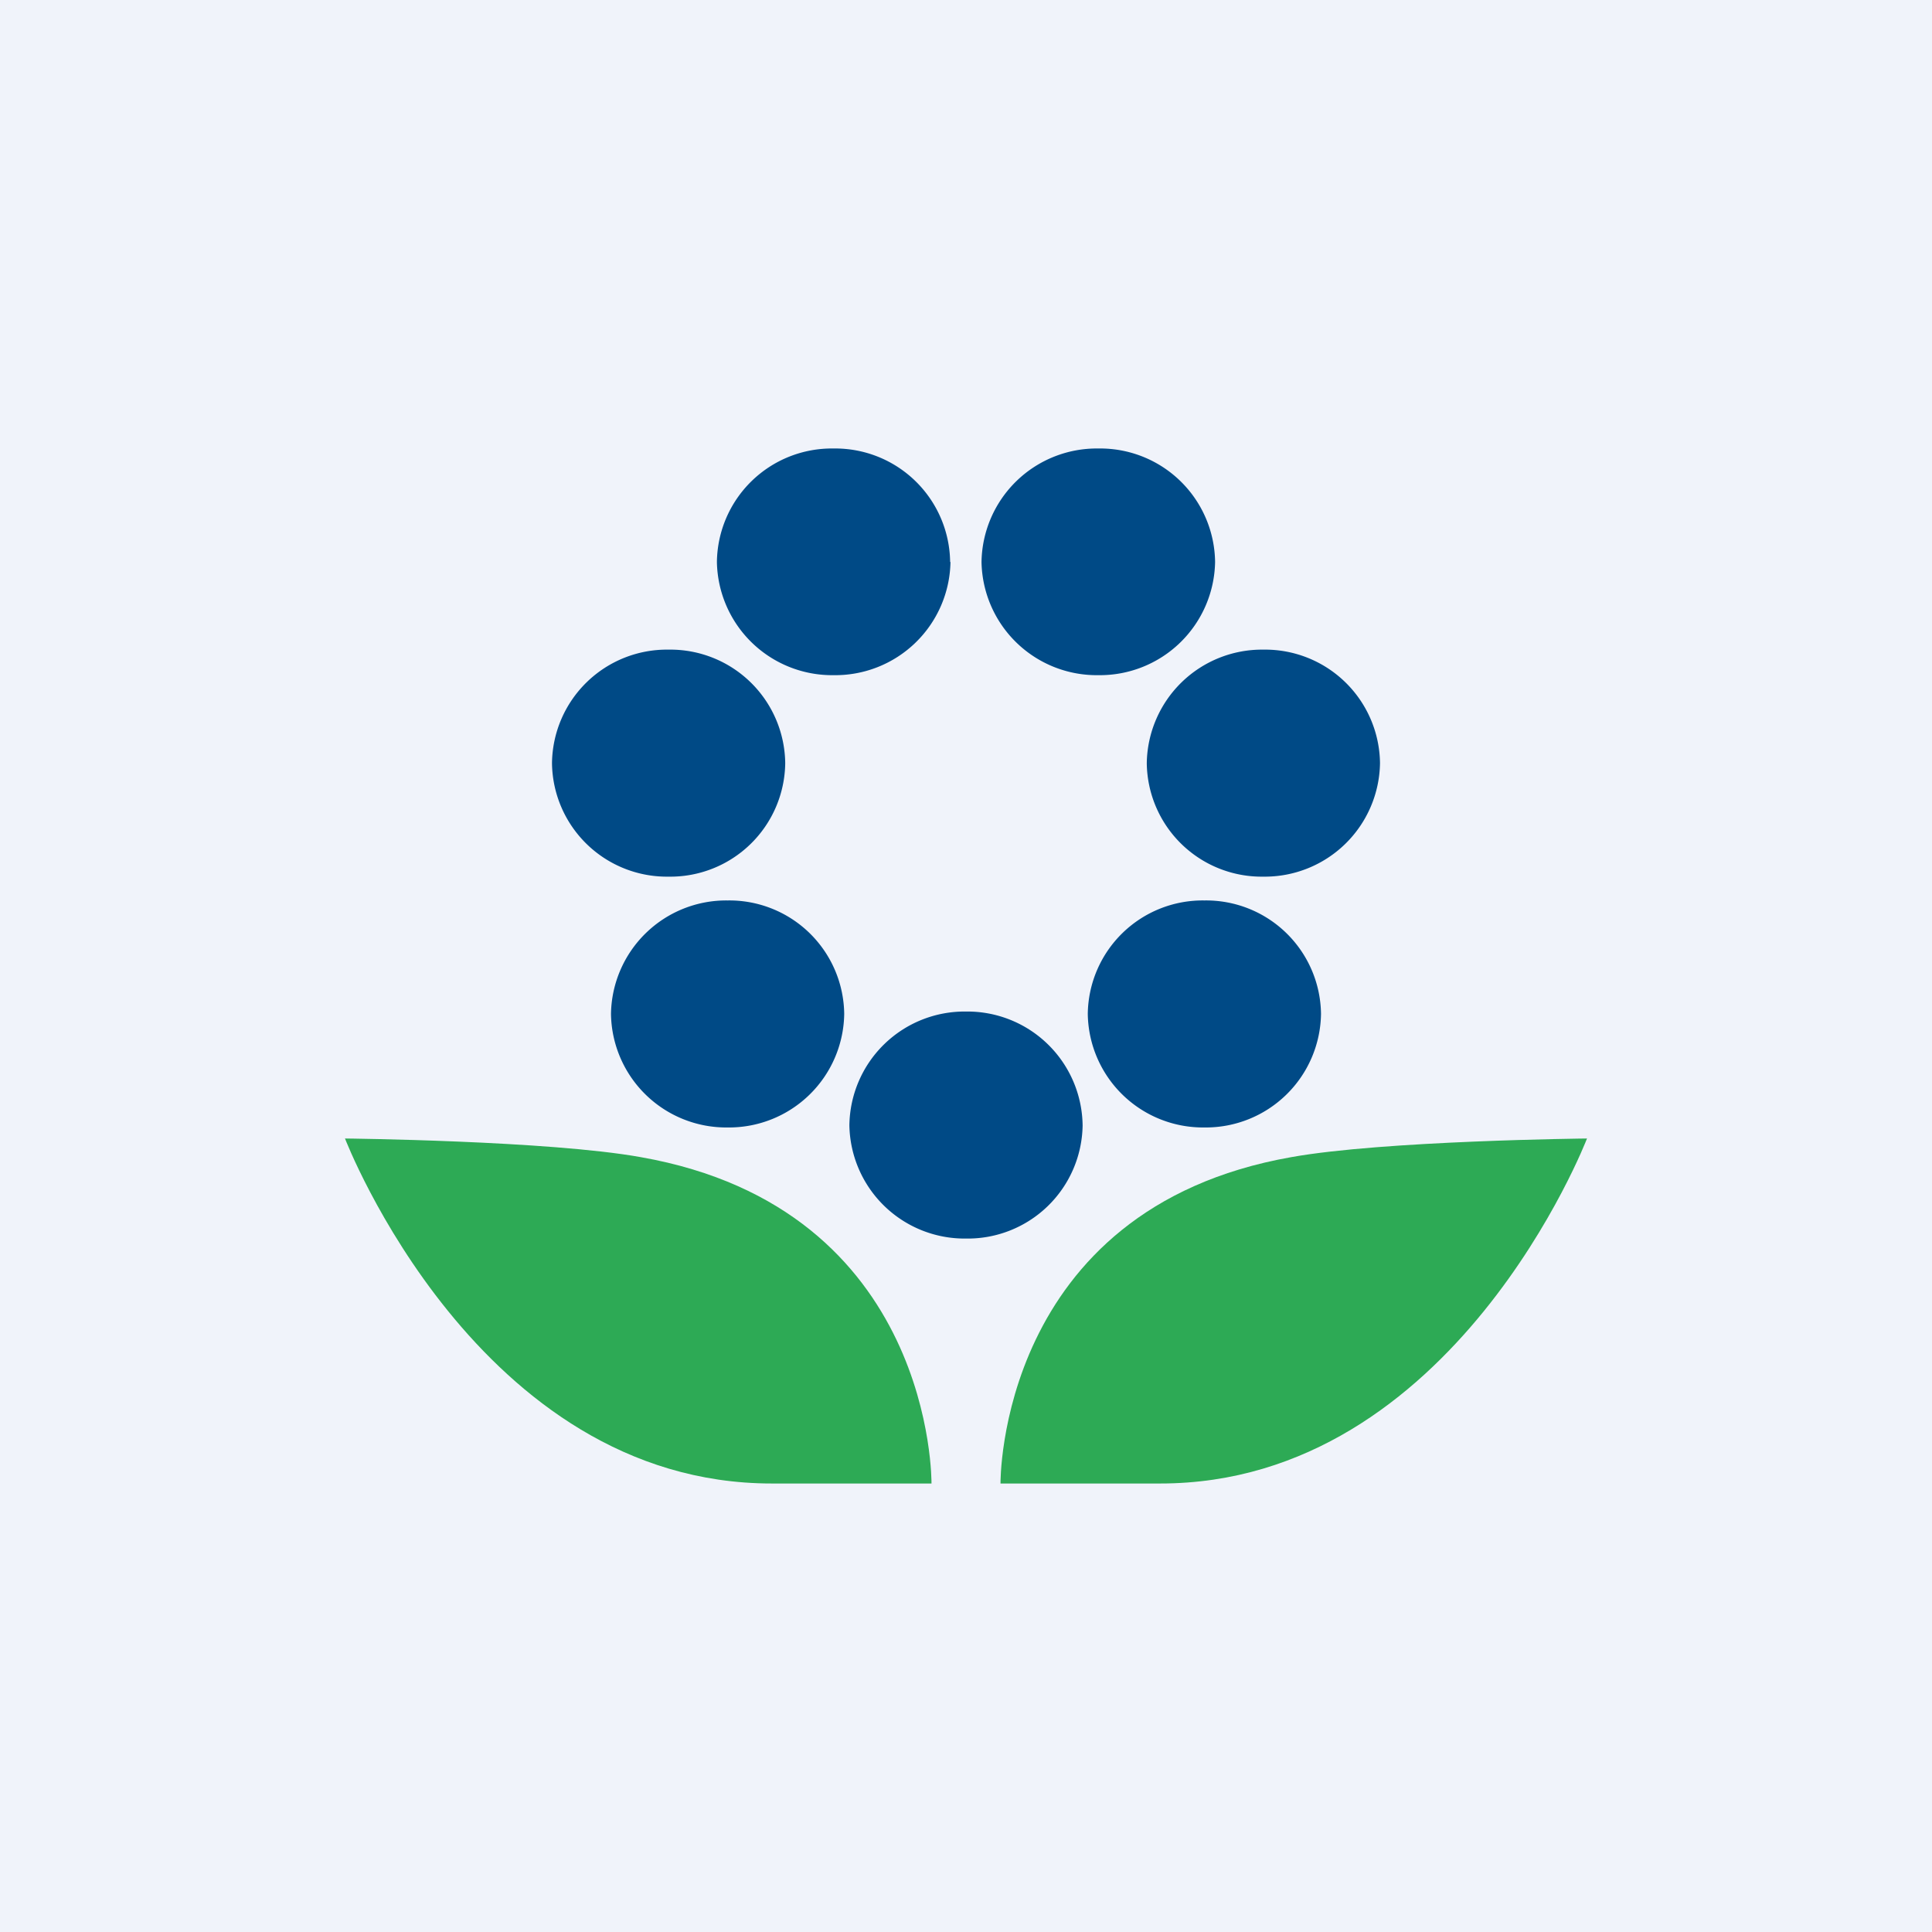
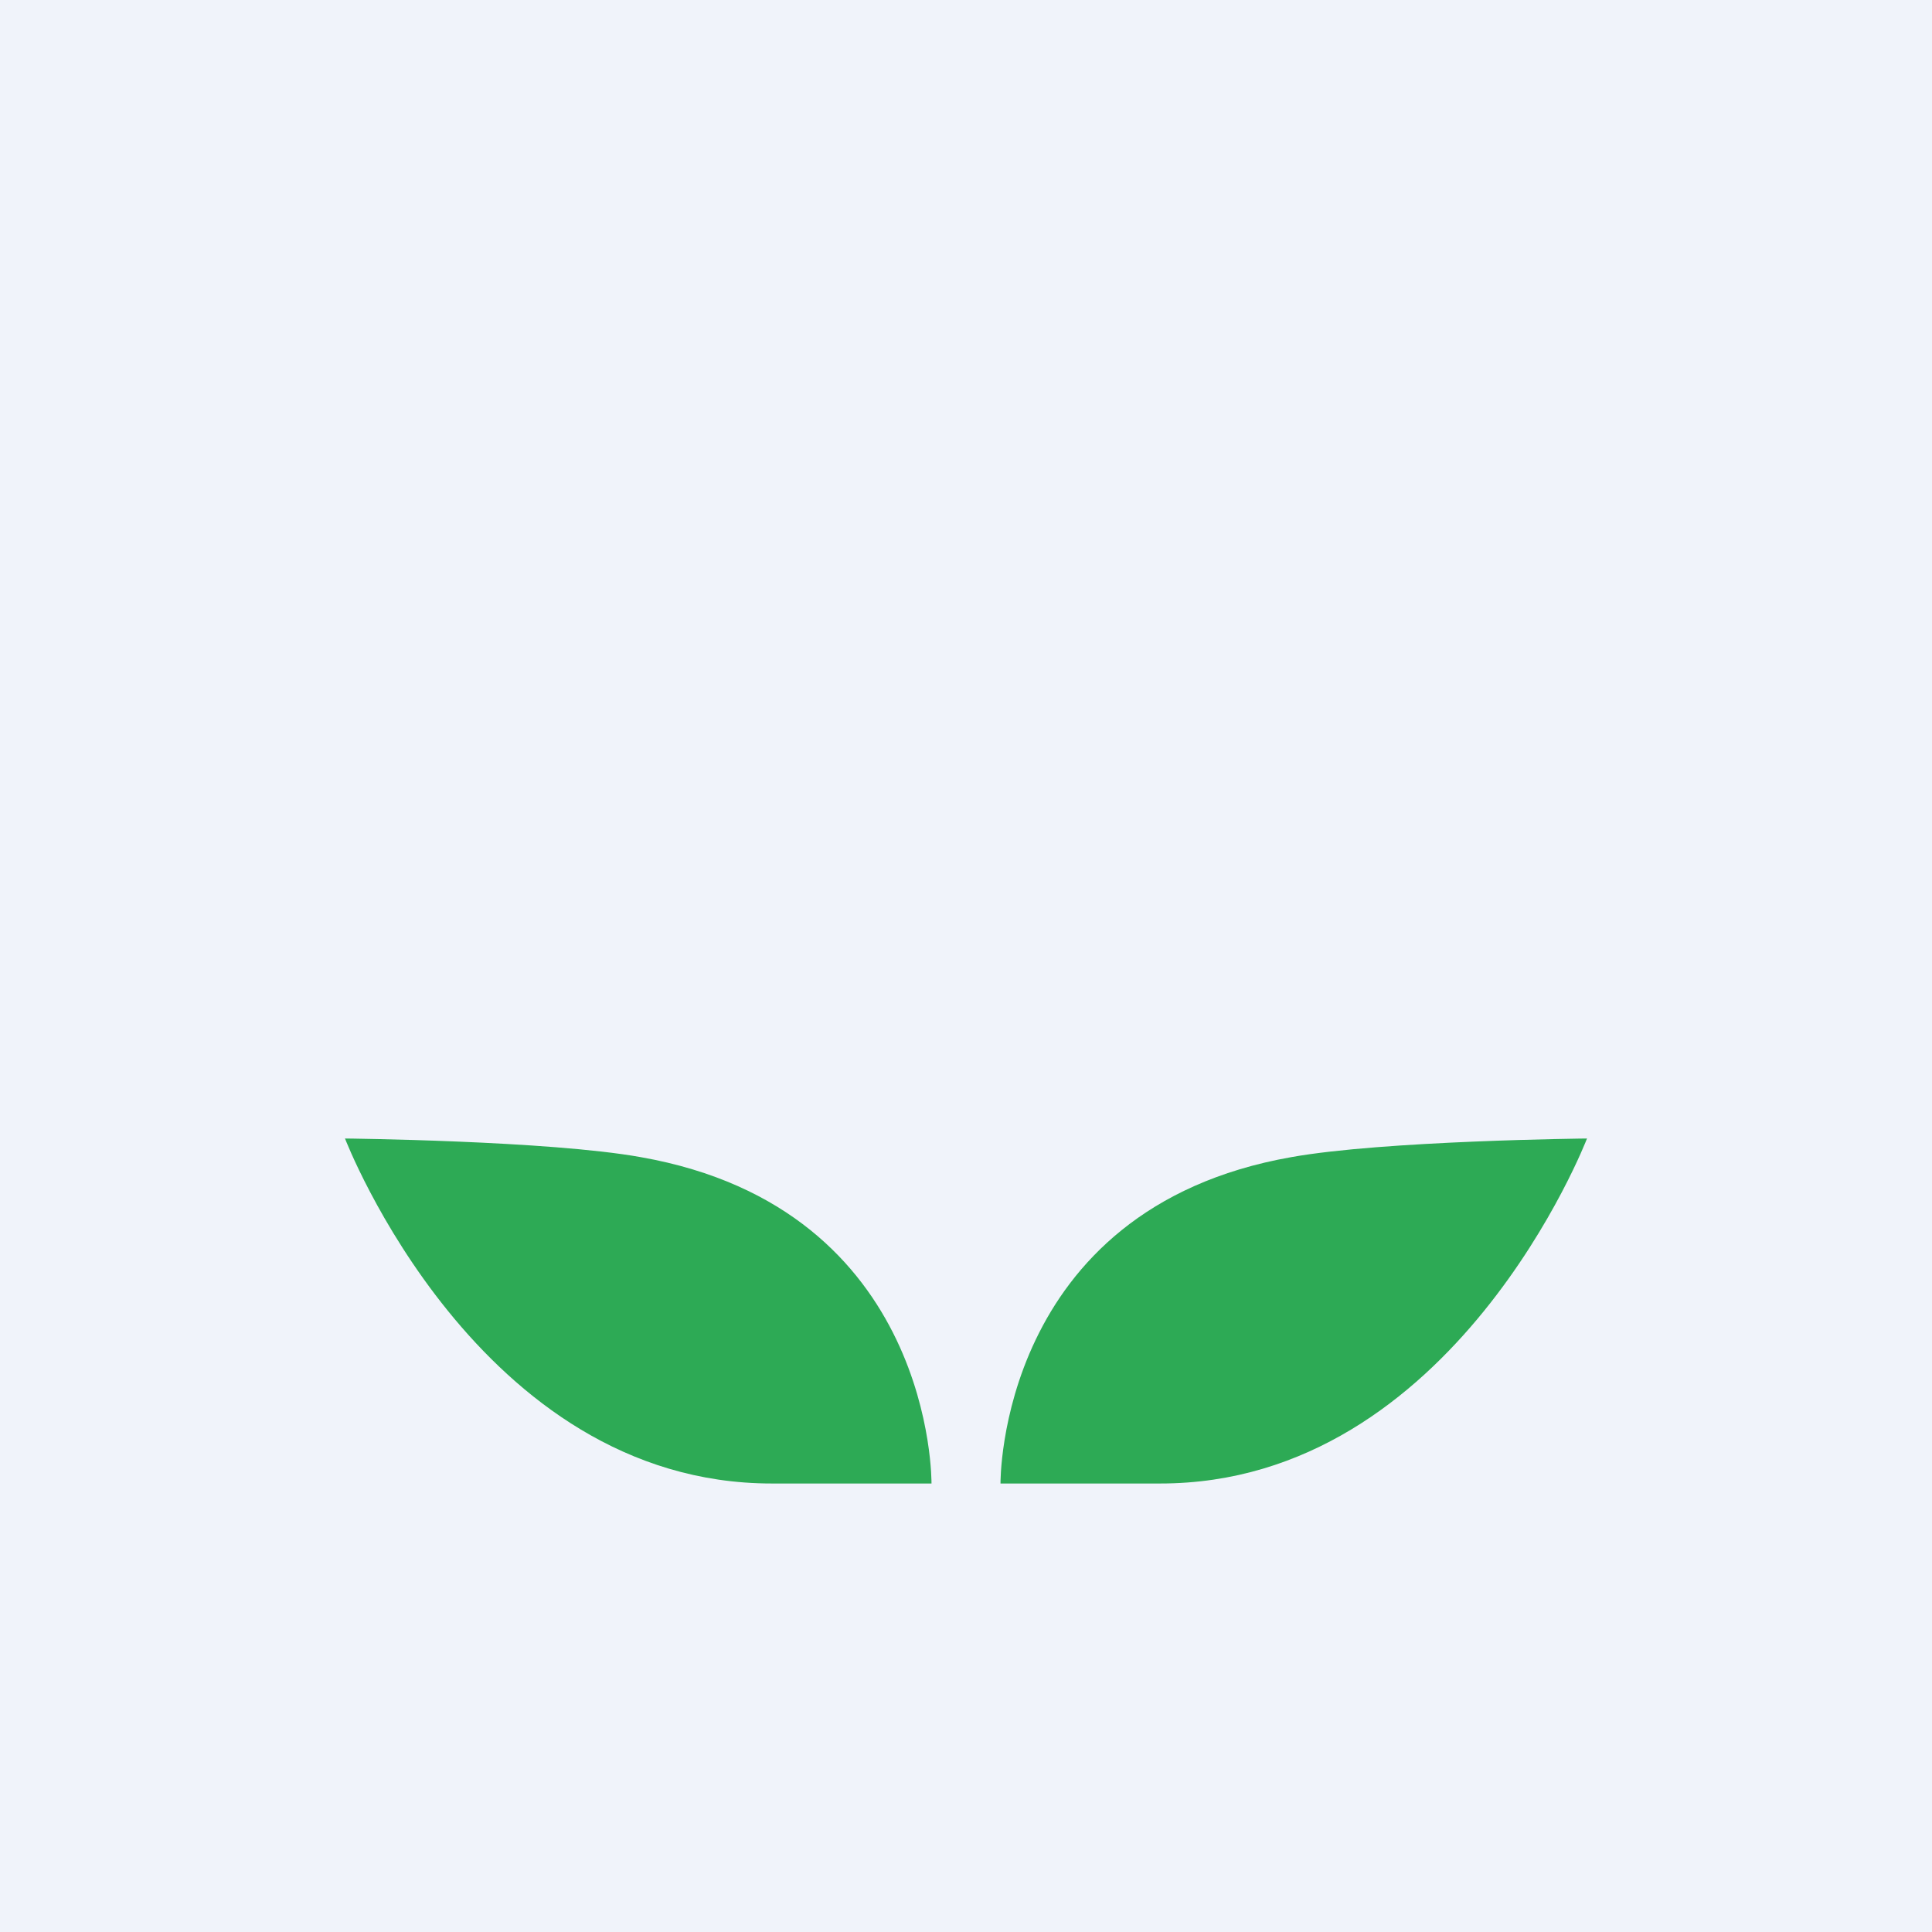
<svg xmlns="http://www.w3.org/2000/svg" width="56" height="56">
  <path fill="#F0F3FA" d="M0 0h56v56H0z" />
-   <path d="M31.38 32.63A3.33 3.33 0 0 1 28 35.9a3.34 3.34 0 0 1-3.38-3.28 3.34 3.34 0 0 1 3.38-3.3 3.34 3.34 0 0 1 3.38 3.3zm6.91-3.24a3.34 3.34 0 0 1-3.38 3.29 3.34 3.34 0 0 1-3.38-3.29 3.33 3.33 0 0 1 3.38-3.29 3.33 3.33 0 0 1 3.38 3.29zm-3.07-13.1a3.34 3.34 0 0 1-3.38 3.28 3.34 3.34 0 0 1-3.39-3.28A3.34 3.34 0 0 1 31.84 13a3.33 3.33 0 0 1 3.38 3.29zm-7.67 0a3.34 3.34 0 0 1-3.39 3.28 3.34 3.34 0 0 1-3.38-3.28A3.33 3.33 0 0 1 24.16 13a3.33 3.33 0 0 1 3.38 3.29zm-3.08 13.1a3.34 3.34 0 0 1-3.38 3.29 3.34 3.34 0 0 1-3.38-3.29 3.34 3.34 0 0 1 3.38-3.29 3.33 3.33 0 0 1 3.38 3.29zM40 22.12a3.34 3.34 0 0 1-3.38 3.29 3.33 3.33 0 0 1-3.38-3.29 3.34 3.34 0 0 1 3.38-3.29A3.33 3.33 0 0 1 40 22.12zm-17.24 0a3.33 3.33 0 0 1-3.38 3.29A3.33 3.33 0 0 1 16 22.12a3.33 3.33 0 0 1 3.38-3.29 3.33 3.33 0 0 1 3.38 3.29z" fill="#004A86" />
  <path d="M10 33s5.9.06 8.57.54C27.1 35.04 27 43 27 43h-4.63C13.84 43 10 33 10 33zm36 0s-5.9.06-8.57.54C28.91 35.04 29 43 29 43h4.63C42.16 43 46 33 46 33z" fill="#2DAA55" />
</svg>